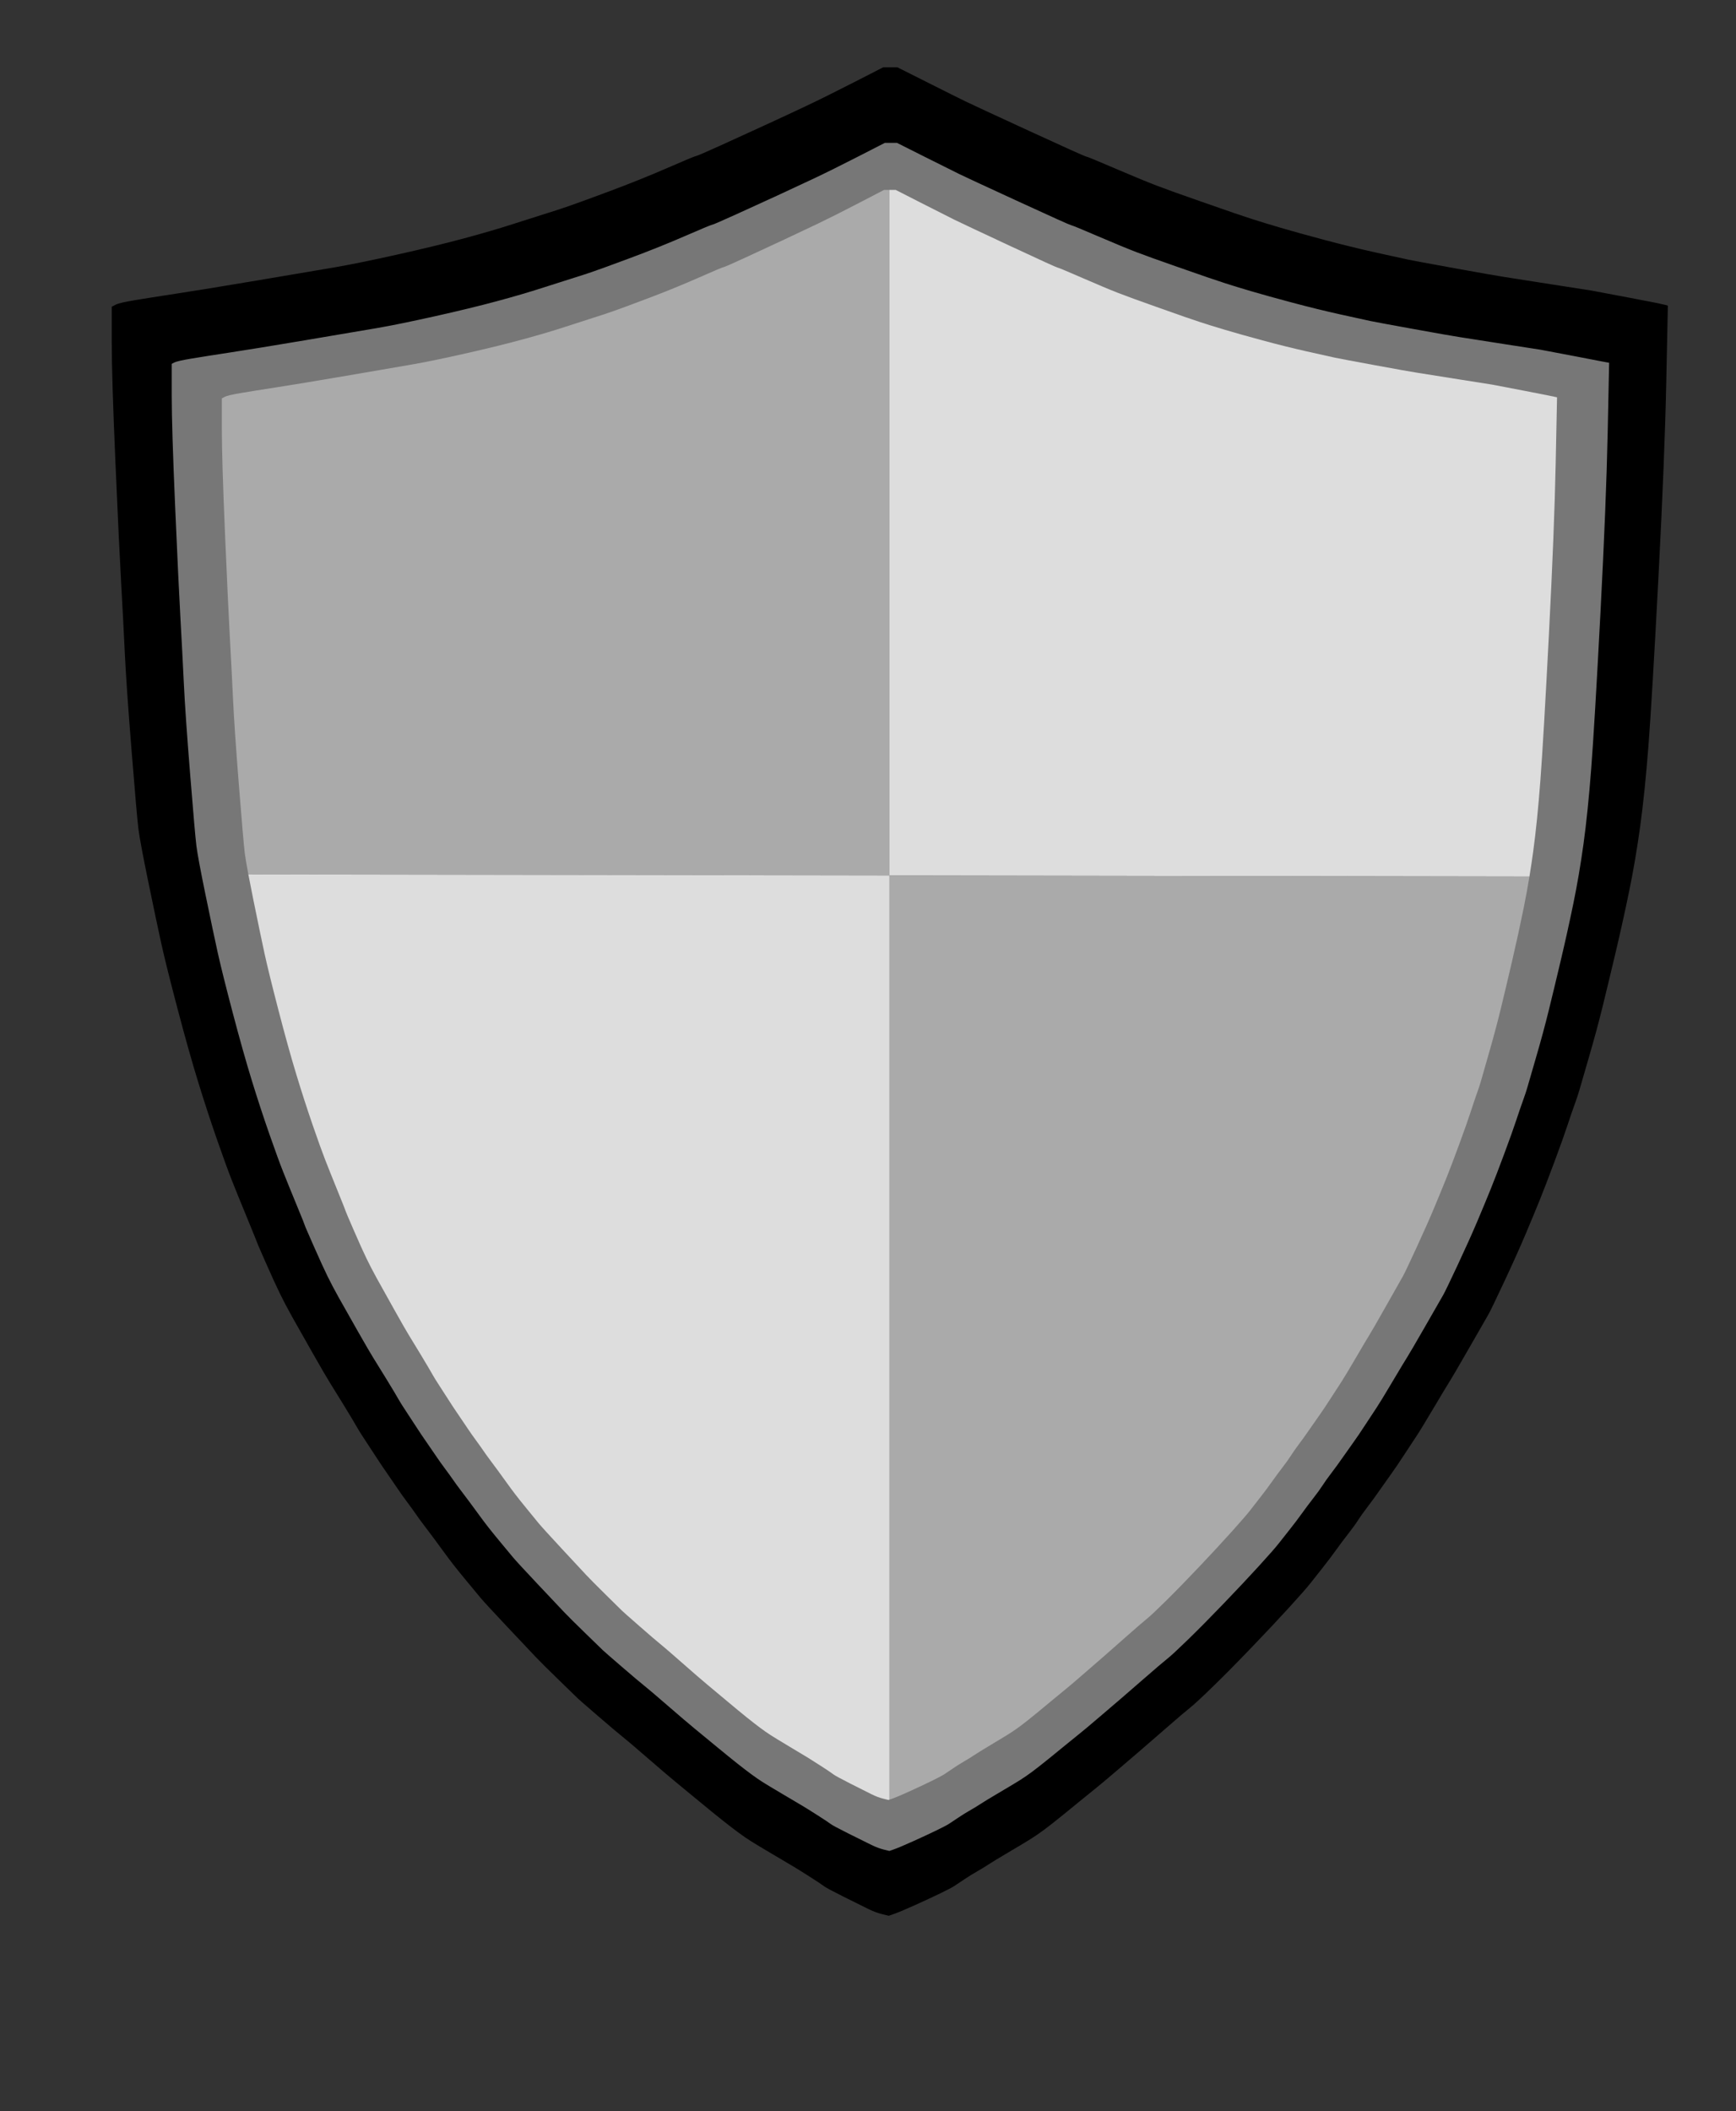
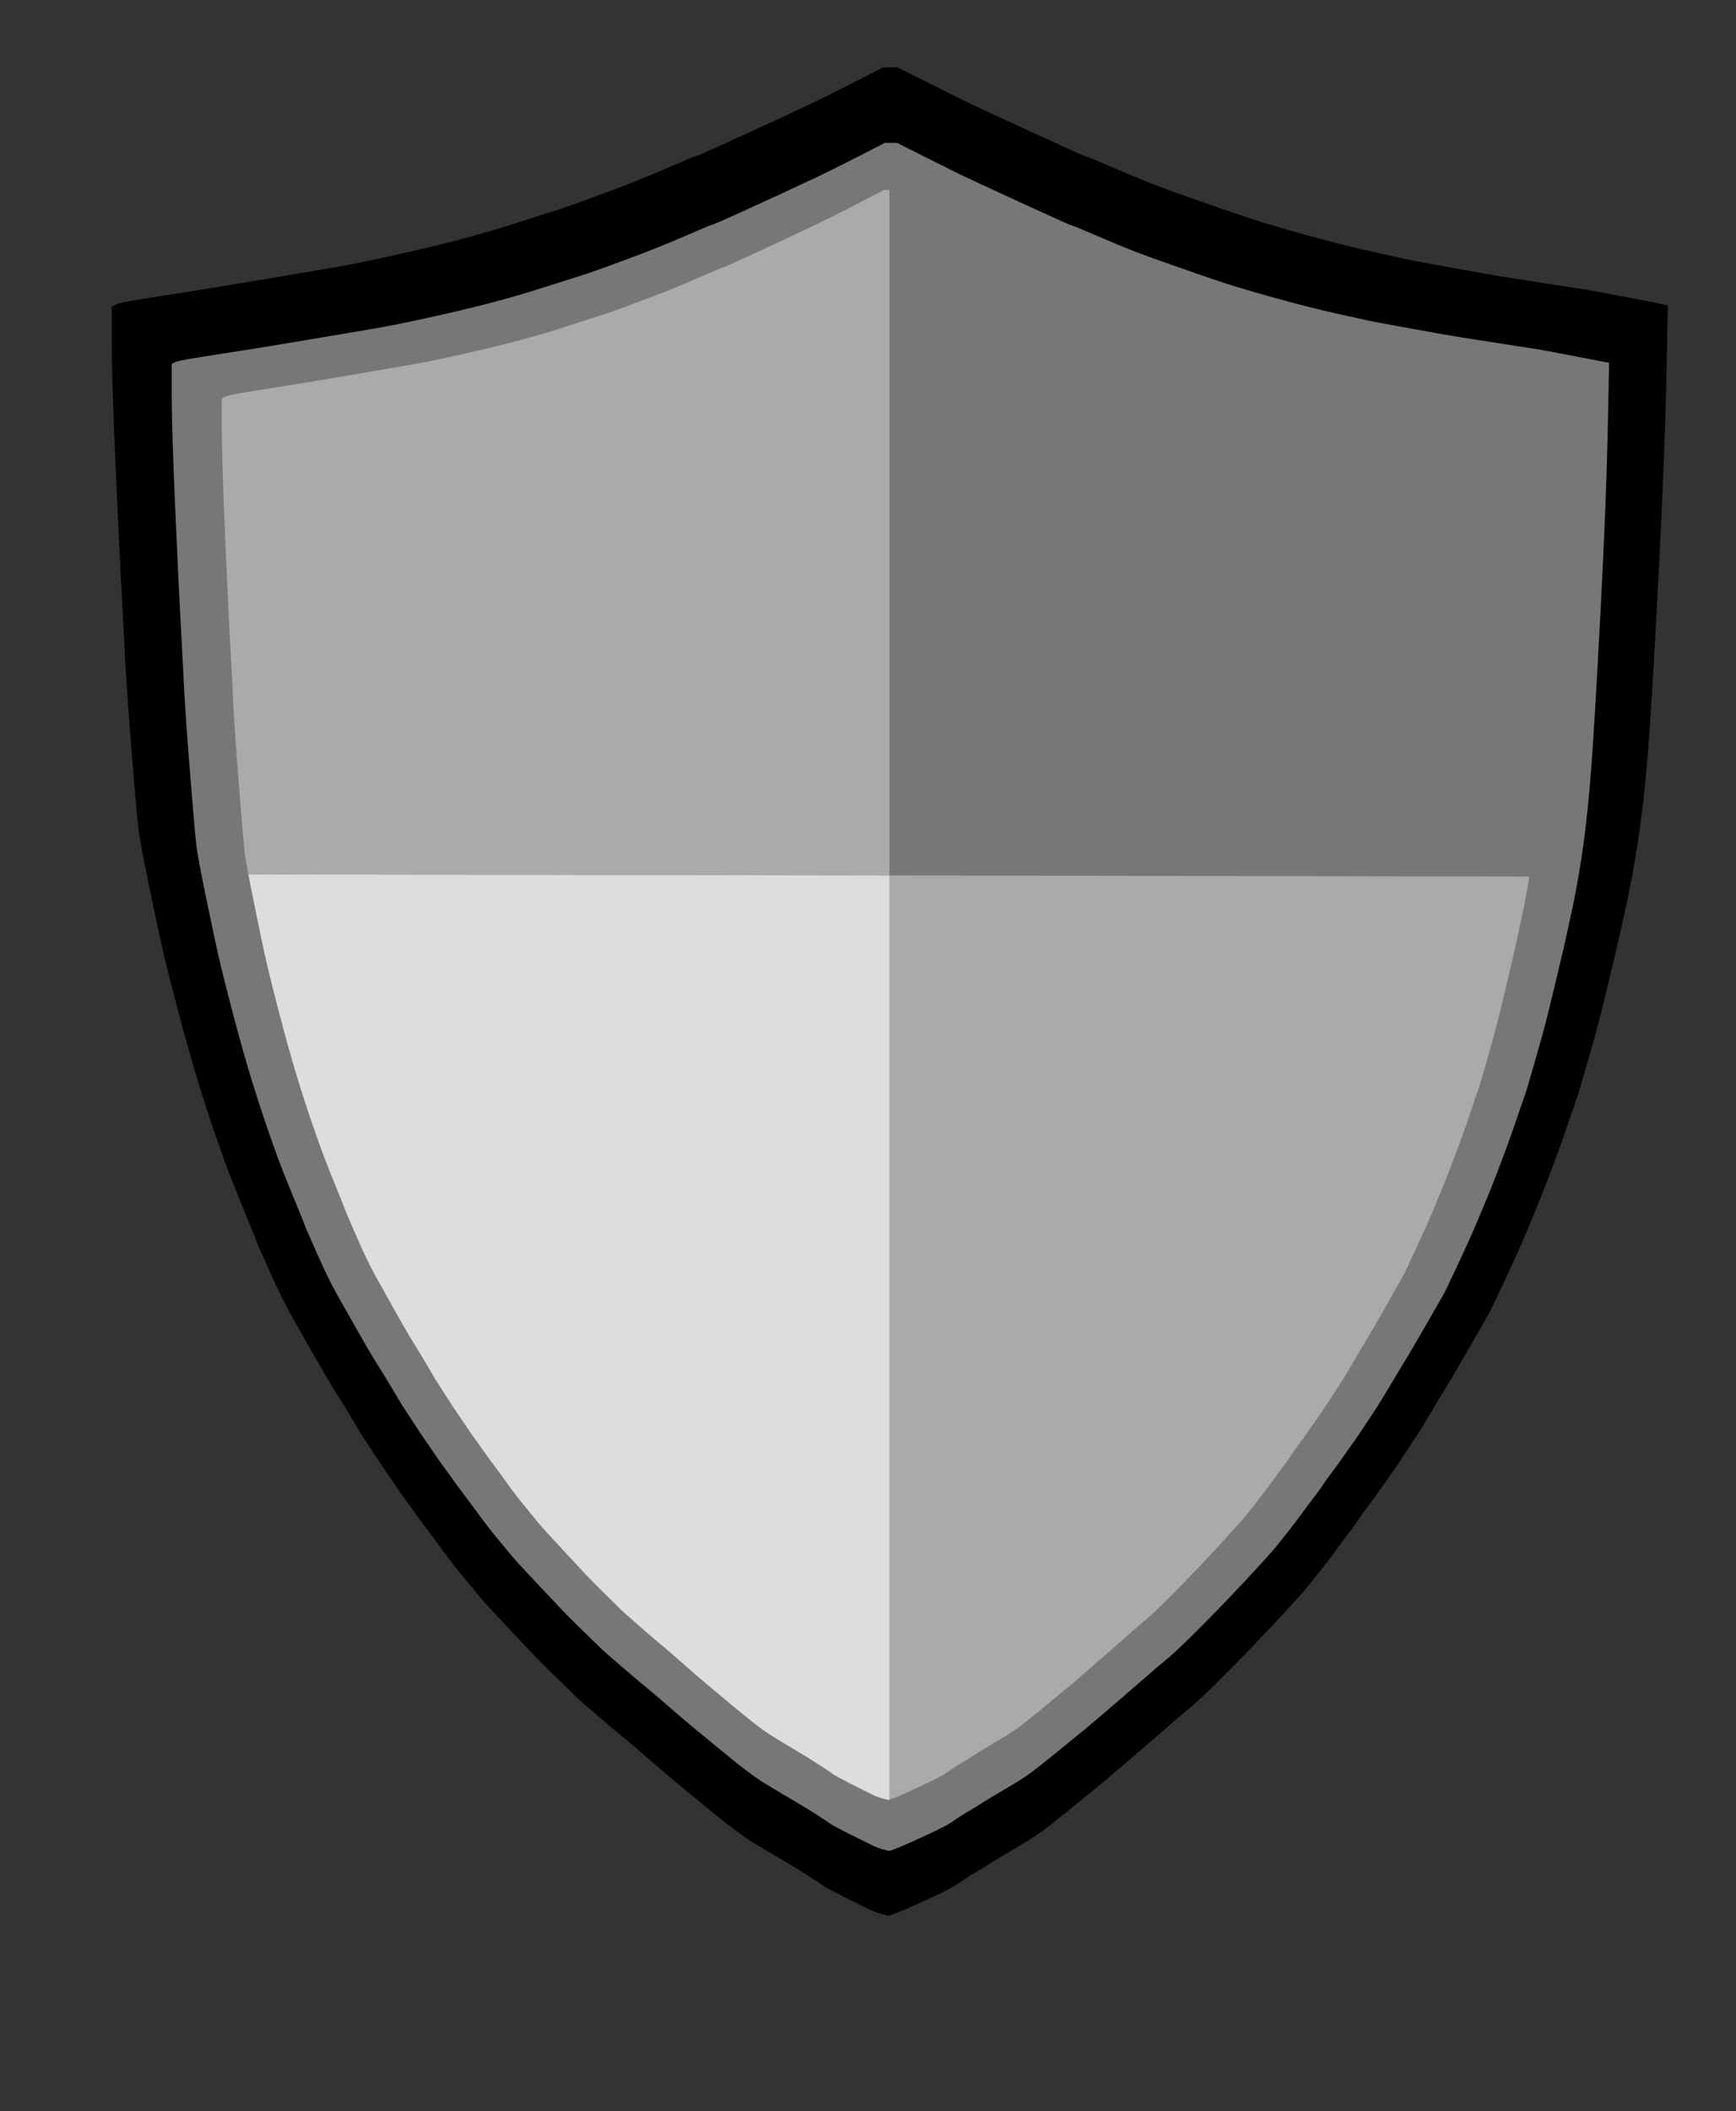
<svg xmlns="http://www.w3.org/2000/svg" version="1.1" id="Layer_1" x="0px" y="0px" width="1538.5px" height="1870.5px" viewBox="0 0 1538.5 1870.5" enable-background="new 0 0 1538.5 1870.5" xml:space="preserve">
  <rect x="0" y="0" width="1538.5" height="1870.5" fill="#333333" stroke="none" />
  <title>creek united</title>
  <g>
    <title>Layer 1</title>
-     <path id="svg_1" fill="#FFFF00" stroke="#000000" stroke-width="2" d="M790.938,118.815h5.577l24.025,12.079   c16.017,8.053,26.599,13.329,31.747,15.828c5.147,2.499,22.666,10.621,52.554,24.366s45.333,20.688,46.334,20.826   s8.938,3.401,23.81,9.788c14.873,6.387,26.313,11.107,34.321,14.162c8.009,3.055,19.592,7.22,34.751,12.496   c15.158,5.276,24.739,8.608,28.744,9.997c4.004,1.388,9.009,3.054,15.016,4.998c6.006,1.944,13.729,4.304,23.167,7.081   s21.451,6.109,36.038,9.997c14.586,3.887,28.743,7.358,42.472,10.413c13.729,3.055,22.595,4.999,26.599,5.832   c4.005,0.833,16.732,3.193,38.183,7.081c21.451,3.888,34.894,6.248,40.327,7.081c5.435,0.833,18.734,2.916,39.898,6.248   c21.165,3.333,31.891,4.999,32.177,4.999s10.582,1.944,30.889,5.832c20.307,3.887,30.531,5.9,30.675,6.039l0.214,0.208   l-1.286,62.062c-0.858,41.375-3.004,94.828-6.436,160.36c-3.433,65.532-6.149,111.35-8.151,137.451s-4.29,48.455-6.864,67.06   s-5.577,36.237-9.01,52.898c-3.432,16.66-7.15,33.46-11.154,50.397c-4.004,16.938-7.579,31.794-10.725,44.567   c-3.146,12.773-6.864,26.519-11.154,41.235c-4.291,14.717-6.865,23.603-7.723,26.657c-0.858,3.055-2.146,6.942-3.861,11.662   c-1.716,4.721-3.718,10.553-6.006,17.494c-2.288,6.942-5.863,16.938-10.726,29.989s-8.866,23.464-12.013,31.239   c-3.146,7.774-7.007,17.077-11.583,27.907c-4.576,10.829-10.439,23.88-17.59,39.152s-11.44,24.158-12.87,26.657   c-1.431,2.499-6.65,11.593-15.659,27.282c-9.01,15.688-14.443,24.99-16.303,27.906s-6.292,10.274-13.3,22.076   c-7.007,11.801-11.583,19.298-13.729,22.491c-2.145,3.193-5.434,8.192-9.867,14.995c-4.433,6.803-8.008,12.079-10.725,15.828   c-2.718,3.748-5.863,8.191-9.438,13.328s-7.008,9.857-10.297,14.161c-3.289,4.305-5.863,7.914-7.722,10.83   c-1.859,2.915-4.576,6.664-8.151,11.246c-3.575,4.581-7.008,9.163-10.297,13.745c-3.289,4.581-6.864,9.302-10.725,14.162   c-3.861,4.859-7.15,9.024-9.868,12.495c-2.717,3.471-8.509,10.065-17.375,19.784s-19.306,20.826-31.318,33.322   c-12.013,12.495-22.596,23.186-31.748,32.071s-15.229,14.509-18.232,16.869c-3.004,2.36-10.011,8.33-21.022,17.91   c-11.011,9.58-17.732,15.411-20.163,17.494c-2.432,2.083-8.438,7.22-18.019,15.411s-15.874,13.468-18.877,15.828   c-3.003,2.359-6.436,5.137-10.296,8.33c-3.861,3.193-9.225,7.566-16.088,13.12c-6.865,5.554-12.084,9.649-15.659,12.287   c-3.575,2.639-7.008,4.999-10.297,7.081c-3.289,2.083-9.295,5.692-18.019,10.83c-8.724,5.137-14.443,8.607-17.16,10.412   c-2.718,1.806-5.792,3.68-9.225,5.623c-3.432,1.944-7.007,4.166-10.725,6.665c-3.719,2.499-6.436,4.304-8.151,5.414   c-1.716,1.111-5.435,3.055-11.154,5.831c-5.721,2.777-12.585,5.971-20.593,9.58c-8.009,3.61-13.586,5.971-16.731,7.081l-4.72,1.666   l-5.147-1.249c-3.433-0.833-7.15-2.222-11.155-4.166c-4.004-1.943-10.725-5.275-20.163-9.996s-14.873-7.636-16.303-8.747   c-1.43-1.11-5.077-3.54-10.939-7.289c-5.863-3.748-10.297-6.525-13.3-8.33s-8.866-5.276-17.59-10.413   c-8.723-5.137-14.729-8.747-18.019-10.829c-3.289-2.083-6.721-4.443-10.296-7.081s-7.651-5.762-12.228-9.372   c-4.576-3.609-10.653-8.538-18.232-14.786s-14.158-11.662-19.735-16.244s-13.728-11.523-24.453-20.826   c-10.726-9.302-17.59-15.134-20.593-17.494c-3.003-2.359-9.581-7.913-19.734-16.66s-15.802-13.676-16.946-14.786   c-1.144-1.111-6.221-6.04-15.229-14.787c-9.01-8.747-15.302-14.994-18.877-18.743s-11.44-12.079-23.596-24.991   s-19.448-20.826-21.88-23.741c-2.431-2.916-6.006-7.22-10.726-12.912c-4.719-5.692-8.437-10.274-11.154-13.745   c-2.717-3.472-5.434-7.081-8.151-10.83c-2.717-3.748-5.577-7.636-8.58-11.662s-5.72-7.636-8.151-10.829   c-2.431-3.193-4.505-6.04-6.221-8.539s-4.075-5.762-7.078-9.788c-3.004-4.026-5.577-7.637-7.723-10.829   c-2.146-3.193-5.005-7.359-8.58-12.496s-6.292-9.163-8.151-12.079c-1.859-2.915-4.862-7.497-9.01-13.745   c-4.146-6.248-6.864-10.552-8.15-12.912c-1.287-2.36-4.862-8.33-10.726-17.91s-9.725-15.828-11.584-18.743   c-1.858-2.916-6.507-10.899-13.942-23.95c-7.437-13.051-13.014-22.908-16.732-29.572c-3.718-6.665-7.007-12.913-9.867-18.744   s-6.864-14.578-12.012-26.24c-5.148-11.663-7.723-17.633-7.723-17.91c0-0.278-2.574-6.665-7.722-19.16   c-5.148-12.496-9.152-22.354-12.012-29.573c-2.86-7.22-6.864-18.188-12.013-32.904c-5.148-14.718-10.296-30.406-15.444-47.067   c-5.148-16.66-10.868-36.931-17.161-60.812c-6.292-23.88-10.725-41.651-13.299-53.313s-6.149-28.601-10.726-50.815   c-4.576-22.214-7.293-36.792-8.151-43.734c-0.858-6.941-2.717-28.185-5.577-63.728c-2.86-35.543-4.719-62.339-5.577-80.388   c-0.858-18.05-1.859-37.209-3.003-57.479s-2.717-53.453-4.719-99.549c-2.002-46.094-3.003-78.722-3.003-97.881v-28.74l2.789-1.458   c1.859-0.972,6.936-2.152,15.23-3.541c8.294-1.389,19.735-3.193,34.321-5.415c14.586-2.221,36.752-5.831,66.497-10.83   c29.745-4.998,51.052-8.608,63.923-10.83c12.87-2.221,29.888-5.692,51.053-10.413c21.164-4.72,39.469-9.163,54.914-13.329   c15.444-4.165,28.743-8.053,39.897-11.662c11.154-3.61,19.878-6.387,26.17-8.331c6.293-1.944,12.299-3.888,18.02-5.832   c5.72-1.943,17.16-6.109,34.32-12.495c17.161-6.387,33.249-12.843,48.264-19.368c15.016-6.526,23.023-9.858,24.025-9.997   c1.001-0.139,8.223-3.263,21.665-9.372c13.442-6.109,25.598-11.663,36.466-16.661c10.868-4.998,21.594-9.996,32.176-14.995   c10.583-4.998,23.739-11.523,39.47-19.576l23.596-12.079H790.938z" />
+     <path id="svg_1" fill="#FFFF00" stroke="#000000" stroke-width="2" d="M790.938,118.815h5.577l24.025,12.079   c16.017,8.053,26.599,13.329,31.747,15.828c5.147,2.499,22.666,10.621,52.554,24.366s45.333,20.688,46.334,20.826   s8.938,3.401,23.81,9.788c14.873,6.387,26.313,11.107,34.321,14.162c8.009,3.055,19.592,7.22,34.751,12.496   c15.158,5.276,24.739,8.608,28.744,9.997c4.004,1.388,9.009,3.054,15.016,4.998c6.006,1.944,13.729,4.304,23.167,7.081   s21.451,6.109,36.038,9.997c14.586,3.887,28.743,7.358,42.472,10.413c13.729,3.055,22.595,4.999,26.599,5.832   c4.005,0.833,16.732,3.193,38.183,7.081c21.451,3.888,34.894,6.248,40.327,7.081c5.435,0.833,18.734,2.916,39.898,6.248   c21.165,3.333,31.891,4.999,32.177,4.999s10.582,1.944,30.889,5.832c20.307,3.887,30.531,5.9,30.675,6.039l0.214,0.208   l-1.286,62.062c-0.858,41.375-3.004,94.828-6.436,160.36c-3.433,65.532-6.149,111.35-8.151,137.451s-4.29,48.455-6.864,67.06   s-5.577,36.237-9.01,52.898c-3.432,16.66-7.15,33.46-11.154,50.397c-4.004,16.938-7.579,31.794-10.725,44.567   c-3.146,12.773-6.864,26.519-11.154,41.235c-4.291,14.717-6.865,23.603-7.723,26.657c-0.858,3.055-2.146,6.942-3.861,11.662   c-1.716,4.721-3.718,10.553-6.006,17.494c-2.288,6.942-5.863,16.938-10.726,29.989s-8.866,23.464-12.013,31.239   c-3.146,7.774-7.007,17.077-11.583,27.907c-4.576,10.829-10.439,23.88-17.59,39.152s-11.44,24.158-12.87,26.657   c-1.431,2.499-6.65,11.593-15.659,27.282c-9.01,15.688-14.443,24.99-16.303,27.906s-6.292,10.274-13.3,22.076   c-7.007,11.801-11.583,19.298-13.729,22.491c-2.145,3.193-5.434,8.192-9.867,14.995c-4.433,6.803-8.008,12.079-10.725,15.828   c-2.718,3.748-5.863,8.191-9.438,13.328s-7.008,9.857-10.297,14.161c-3.289,4.305-5.863,7.914-7.722,10.83   c-1.859,2.915-4.576,6.664-8.151,11.246c-3.575,4.581-7.008,9.163-10.297,13.745c-3.289,4.581-6.864,9.302-10.725,14.162   c-3.861,4.859-7.15,9.024-9.868,12.495c-2.717,3.471-8.509,10.065-17.375,19.784s-19.306,20.826-31.318,33.322   c-12.013,12.495-22.596,23.186-31.748,32.071s-15.229,14.509-18.232,16.869c-3.004,2.36-10.011,8.33-21.022,17.91   c-11.011,9.58-17.732,15.411-20.163,17.494c-2.432,2.083-8.438,7.22-18.019,15.411s-15.874,13.468-18.877,15.828   c-3.003,2.359-6.436,5.137-10.296,8.33c-3.861,3.193-9.225,7.566-16.088,13.12c-6.865,5.554-12.084,9.649-15.659,12.287   c-3.575,2.639-7.008,4.999-10.297,7.081c-3.289,2.083-9.295,5.692-18.019,10.83c-8.724,5.137-14.443,8.607-17.16,10.412   c-2.718,1.806-5.792,3.68-9.225,5.623c-3.432,1.944-7.007,4.166-10.725,6.665c-3.719,2.499-6.436,4.304-8.151,5.414   c-1.716,1.111-5.435,3.055-11.154,5.831c-5.721,2.777-12.585,5.971-20.593,9.58c-8.009,3.61-13.586,5.971-16.731,7.081l-4.72,1.666   l-5.147-1.249c-3.433-0.833-7.15-2.222-11.155-4.166c-4.004-1.943-10.725-5.275-20.163-9.996s-14.873-7.636-16.303-8.747   c-1.43-1.11-5.077-3.54-10.939-7.289c-5.863-3.748-10.297-6.525-13.3-8.33s-8.866-5.276-17.59-10.413   c-8.723-5.137-14.729-8.747-18.019-10.829c-3.289-2.083-6.721-4.443-10.296-7.081s-7.651-5.762-12.228-9.372   c-4.576-3.609-10.653-8.538-18.232-14.786s-14.158-11.662-19.735-16.244s-13.728-11.523-24.453-20.826   c-10.726-9.302-17.59-15.134-20.593-17.494c-3.003-2.359-9.581-7.913-19.734-16.66s-15.802-13.676-16.946-14.786   c-1.144-1.111-6.221-6.04-15.229-14.787c-9.01-8.747-15.302-14.994-18.877-18.743s-11.44-12.079-23.596-24.991   s-19.448-20.826-21.88-23.741c-2.431-2.916-6.006-7.22-10.726-12.912c-4.719-5.692-8.437-10.274-11.154-13.745   c-2.717-3.472-5.434-7.081-8.151-10.83c-2.717-3.748-5.577-7.636-8.58-11.662s-5.72-7.636-8.151-10.829   c-2.431-3.193-4.505-6.04-6.221-8.539s-4.075-5.762-7.078-9.788c-3.004-4.026-5.577-7.637-7.723-10.829   c-2.146-3.193-5.005-7.359-8.58-12.496s-6.292-9.163-8.151-12.079c-1.859-2.915-4.862-7.497-9.01-13.745   c-4.146-6.248-6.864-10.552-8.15-12.912c-1.287-2.36-4.862-8.33-10.726-17.91s-9.725-15.828-11.584-18.743   c-1.858-2.916-6.507-10.899-13.942-23.95c-7.437-13.051-13.014-22.908-16.732-29.572c-3.718-6.665-7.007-12.913-9.867-18.744   s-6.864-14.578-12.012-26.24c-5.148-11.663-7.723-17.633-7.723-17.91c0-0.278-2.574-6.665-7.722-19.16   c-5.148-12.496-9.152-22.354-12.012-29.573c-2.86-7.22-6.864-18.188-12.013-32.904c-5.148-14.718-10.296-30.406-15.444-47.067   c-5.148-16.66-10.868-36.931-17.161-60.812c-6.292-23.88-10.725-41.651-13.299-53.313s-6.149-28.601-10.726-50.815   c-4.576-22.214-7.293-36.792-8.151-43.734c-0.858-6.941-2.717-28.185-5.577-63.728c-2.86-35.543-4.719-62.339-5.577-80.388   c-0.858-18.05-1.859-37.209-3.003-57.479s-2.717-53.453-4.719-99.549c-2.002-46.094-3.003-78.722-3.003-97.881v-28.74l2.789-1.458   c1.859-0.972,6.936-2.152,15.23-3.541c8.294-1.389,19.735-3.193,34.321-5.415c14.586-2.221,36.752-5.831,66.497-10.83   c29.745-4.998,51.052-8.608,63.923-10.83c12.87-2.221,29.888-5.692,51.053-10.413c21.164-4.72,39.469-9.163,54.914-13.329   c15.444-4.165,28.743-8.053,39.897-11.662c11.154-3.61,19.878-6.387,26.17-8.331c6.293-1.944,12.299-3.888,18.02-5.832   c5.72-1.943,17.16-6.109,34.32-12.495c17.161-6.387,33.249-12.843,48.264-19.368c15.016-6.526,23.023-9.858,24.025-9.997   c13.442-6.109,25.598-11.663,36.466-16.661c10.868-4.998,21.594-9.996,32.176-14.995   c10.583-4.998,23.739-11.523,39.47-19.576l23.596-12.079H790.938z" />
    <path id="svg_2" fill="#FFFF00" stroke="#000000" stroke-width="2" d="M769.336,132.963h5.577l24.024,12.079   c16.017,8.053,26.599,13.329,31.747,15.828s22.666,10.621,52.554,24.366c29.889,13.745,45.333,20.687,46.334,20.826   c1.001,0.139,8.938,3.401,23.811,9.788c14.872,6.387,26.313,11.107,34.321,14.162c8.008,3.054,19.591,7.22,34.75,12.496   c15.158,5.276,24.739,8.608,28.744,9.997c4.004,1.388,9.009,3.054,15.016,4.998c6.006,1.944,13.729,4.304,23.167,7.081   c9.438,2.777,21.451,6.109,36.038,9.997c14.586,3.888,28.744,7.359,42.472,10.413c13.729,3.055,22.596,4.998,26.6,5.832   c4.004,0.833,16.731,3.193,38.182,7.081c21.451,3.888,34.894,6.248,40.328,7.081c5.434,0.833,18.733,2.916,39.898,6.248   c21.164,3.333,31.89,4.999,32.176,4.999s10.582,1.944,30.889,5.831c20.307,3.888,30.531,5.901,30.675,6.04l0.215,0.208   l-1.287,62.062c-0.858,41.375-3.003,94.828-6.436,160.36s-6.149,111.35-8.151,137.451s-4.29,48.455-6.864,67.06   s-5.577,36.237-9.009,52.898c-3.433,16.66-7.15,33.46-11.154,50.397c-4.005,16.938-7.58,31.794-10.726,44.567   c-3.146,12.773-6.864,26.519-11.154,41.235s-6.864,23.603-7.723,26.657s-2.146,6.942-3.861,11.662   c-1.716,4.721-3.718,10.552-6.006,17.494s-5.863,16.938-10.726,29.989s-8.866,23.464-12.012,31.239   c-3.146,7.774-7.008,17.077-11.584,27.906c-4.576,10.83-10.439,23.881-17.59,39.153s-11.44,24.158-12.87,26.657   s-6.649,11.593-15.659,27.281c-9.009,15.689-14.443,24.991-16.303,27.907c-1.858,2.916-6.292,10.274-13.299,22.075   c-7.008,11.802-11.584,19.299-13.729,22.492c-2.146,3.193-5.435,8.191-9.867,14.995c-4.434,6.803-8.009,12.079-10.726,15.827   c-2.718,3.749-5.863,8.192-9.438,13.329s-7.007,9.857-10.297,14.161c-3.289,4.305-5.862,7.914-7.722,10.83   c-1.859,2.915-4.576,6.664-8.151,11.246c-3.575,4.581-7.007,9.163-10.296,13.745c-3.29,4.581-6.864,9.302-10.726,14.161   s-7.15,9.024-9.867,12.496c-2.718,3.471-8.51,10.065-17.376,19.784s-19.306,20.826-31.318,33.322   c-12.013,12.495-22.595,23.186-31.747,32.071s-15.23,14.509-18.233,16.869s-10.011,8.33-21.021,17.91   c-11.012,9.58-17.733,15.411-20.164,17.494s-8.438,7.22-18.019,15.411s-15.873,13.467-18.877,15.828   c-3.003,2.359-6.435,5.137-10.296,8.33s-9.224,7.566-16.088,13.12s-12.084,9.649-15.659,12.287s-7.008,4.998-10.297,7.081   c-3.289,2.082-9.295,5.692-18.019,10.83c-8.723,5.137-14.443,8.607-17.16,10.412s-5.792,3.68-9.224,5.623   c-3.433,1.944-7.008,4.165-10.726,6.664c-3.718,2.5-6.436,4.305-8.151,5.415s-5.434,3.055-11.154,5.831   c-5.721,2.777-12.584,5.971-20.593,9.58c-8.008,3.61-13.585,5.971-16.731,7.081l-4.719,1.666l-5.148-1.249   c-3.433-0.833-7.15-2.222-11.154-4.166c-4.004-1.943-10.726-5.275-20.164-9.996s-14.872-7.637-16.303-8.747   c-1.43-1.11-5.076-3.54-10.939-7.289s-10.297-6.525-13.3-8.33s-8.866-5.276-17.589-10.413c-8.724-5.137-14.73-8.747-18.02-10.83   c-3.289-2.082-6.721-4.442-10.296-7.08s-7.65-5.762-12.227-9.372c-4.576-3.609-10.654-8.538-18.233-14.786   s-14.157-11.662-19.734-16.244s-13.729-11.523-24.454-20.826c-10.725-9.303-17.589-15.134-20.593-17.494   c-3.003-2.36-9.581-7.913-19.734-16.66s-15.802-13.676-16.945-14.787c-1.145-1.11-6.221-6.039-15.23-14.786   s-15.302-14.994-18.877-18.743c-3.574-3.749-11.44-12.079-23.596-24.991s-19.448-20.826-21.88-23.741   c-2.431-2.916-6.006-7.22-10.725-12.912c-4.72-5.692-8.438-10.274-11.154-13.745c-2.718-3.472-5.435-7.081-8.151-10.83   c-2.718-3.748-5.577-7.636-8.581-11.662c-3.003-4.026-5.72-7.637-8.15-10.83c-2.432-3.192-4.505-6.039-6.221-8.538   c-1.717-2.499-4.076-5.762-7.079-9.788s-5.577-7.637-7.723-10.83c-2.145-3.192-5.005-7.358-8.58-12.495s-6.292-9.164-8.151-12.079   c-1.858-2.916-4.862-7.497-9.009-13.745c-4.147-6.248-6.864-10.552-8.151-12.912s-4.862-8.33-10.726-17.91   s-9.725-15.828-11.583-18.744c-1.859-2.915-6.507-10.898-13.943-23.949s-13.014-22.908-16.731-29.573   c-3.718-6.664-7.007-12.912-9.867-18.743c-2.86-5.831-6.864-14.578-12.013-26.24c-5.148-11.663-7.722-17.633-7.722-17.91   c0-0.278-2.574-6.665-7.722-19.16c-5.148-12.496-9.152-22.354-12.013-29.573c-2.86-7.22-6.864-18.188-12.012-32.904   c-5.148-14.718-10.296-30.406-15.444-47.067c-5.148-16.66-10.869-36.931-17.161-60.812c-6.292-23.88-10.726-41.651-13.3-53.313   c-2.574-11.662-6.149-28.601-10.725-50.815c-4.576-22.214-7.293-36.792-8.151-43.734c-0.858-6.941-2.717-28.185-5.577-63.728   s-4.719-62.339-5.577-80.388c-0.858-18.05-1.859-37.209-3.003-57.479s-2.717-53.453-4.719-99.549   c-2.002-46.095-3.003-78.722-3.003-97.881v-28.74l2.789-1.458c1.859-0.972,6.936-2.152,15.23-3.541   c8.294-1.388,19.734-3.193,34.321-5.415c14.586-2.222,36.752-5.832,66.498-10.83c29.745-4.999,51.052-8.608,63.923-10.83   c12.87-2.221,29.888-5.692,51.053-10.413c21.165-4.72,39.47-9.164,54.914-13.329s28.744-8.053,39.898-11.663   s19.877-6.386,26.17-8.33c6.292-1.944,12.298-3.888,18.019-5.832c5.72-1.944,17.16-6.109,34.321-12.496   c17.16-6.386,33.248-12.842,48.264-19.368c15.015-6.525,23.023-9.857,24.024-9.996c1.001-0.139,8.223-3.263,21.665-9.372   c13.442-6.109,25.598-11.663,36.467-16.661c10.868-4.998,21.593-9.996,32.176-14.995c10.582-4.998,23.738-11.523,39.469-19.576   l23.596-12.079H769.336z" />
    <path id="path2" stroke="#000000" stroke-width="2" d="M789.019,60.611h6.02l25.93,13.038   c17.287,8.692,28.708,14.386,34.265,17.084c5.557,2.697,24.464,11.464,56.723,26.301c32.258,14.836,48.928,22.329,50.008,22.479   c1.08,0.149,9.646,3.671,25.698,10.565s28.399,11.989,37.043,15.286c8.643,3.297,21.145,7.792,37.506,13.487   c16.36,5.695,26.702,9.292,31.023,10.791c4.322,1.499,9.725,3.297,16.207,5.395s14.817,4.646,25.004,7.643   c10.188,2.997,23.152,6.594,38.896,10.79s31.023,7.942,45.841,11.24c14.817,3.297,24.387,5.395,28.708,6.294   c4.322,0.899,18.059,3.447,41.211,7.643s37.66,6.744,43.525,7.643c5.865,0.899,20.22,3.147,43.063,6.744s34.419,5.395,34.728,5.395   c0.31,0,11.422,2.098,33.339,6.294s32.953,6.369,33.107,6.519l0.231,0.225l-1.39,66.988c-0.926,44.659-3.241,102.356-6.945,173.09   s-6.637,120.189-8.797,148.363c-2.161,28.174-4.631,52.302-7.409,72.383s-6.02,39.114-9.724,57.097   c-3.704,17.983-7.718,36.117-12.039,54.399c-4.321,18.283-8.181,34.319-11.576,48.106s-7.408,28.623-12.039,44.509   c-4.63,15.886-7.408,25.477-8.334,28.773c-0.927,3.297-2.315,7.493-4.168,12.588c-1.852,5.096-4.013,11.39-6.482,18.883   s-6.328,18.283-11.576,32.37c-5.247,14.088-9.569,25.327-12.965,33.72s-7.563,18.433-12.502,30.122s-11.268,25.776-18.984,42.262   c-7.718,16.484-12.348,26.075-13.891,28.773c-1.544,2.697-7.178,12.513-16.901,29.447s-15.589,26.976-17.596,30.122   c-2.007,3.147-6.791,11.09-14.354,23.828c-7.563,12.738-12.502,20.831-14.816,24.278c-2.315,3.446-5.865,8.842-10.65,16.185   c-4.784,7.343-8.644,13.038-11.576,17.084c-2.932,4.047-6.328,8.842-10.187,14.387s-7.563,10.641-11.112,15.286   c-3.551,4.646-6.329,8.542-8.335,11.689c-2.007,3.146-4.939,7.193-8.798,12.139s-7.563,9.891-11.113,14.836   c-3.55,4.946-7.408,10.041-11.575,15.286c-4.168,5.245-7.718,9.741-10.65,13.487c-2.933,3.747-9.184,10.865-18.753,21.355   s-20.837,22.479-33.803,35.967c-12.965,13.488-24.387,25.027-34.265,34.618c-9.879,9.592-16.438,15.661-19.68,18.208   c-3.241,2.548-10.804,8.992-22.688,19.333c-11.885,10.34-19.139,16.635-21.763,18.882c-2.624,2.248-9.106,7.793-19.447,16.635   s-17.132,14.537-20.374,17.084c-3.24,2.548-6.945,5.546-11.112,8.992c-4.167,3.447-9.955,8.168-17.364,14.162   c-7.408,5.994-13.042,10.415-16.9,13.263c-3.859,2.848-7.563,5.396-11.113,7.643c-3.55,2.248-10.032,6.145-19.447,11.689   s-15.589,9.292-18.521,11.24s-6.251,3.971-9.955,6.069c-3.705,2.098-7.563,4.496-11.576,7.193   c-4.014,2.697-6.945,4.646-8.798,5.845c-1.853,1.198-5.865,3.297-12.039,6.294s-13.582,6.444-22.226,10.34   c-8.644,3.896-14.663,6.444-18.059,7.644l-5.094,1.798l-5.557-1.349c-3.704-0.899-7.717-2.397-12.038-4.495   c-4.322-2.099-11.576-5.695-21.764-10.791c-10.187-5.095-16.052-8.242-17.595-9.44c-1.544-1.199-5.479-3.821-11.808-7.868   c-6.328-4.046-11.113-7.043-14.354-8.992c-3.241-1.947-9.569-5.694-18.984-11.239s-15.897-9.441-19.447-11.689   c-3.55-2.247-7.255-4.795-11.113-7.643s-8.258-6.22-13.196-10.115c-4.939-3.896-11.499-9.217-19.679-15.961   c-8.181-6.743-15.28-12.588-21.3-17.534c-6.02-4.945-14.817-12.438-26.394-22.479c-11.575-10.041-18.984-16.335-22.226-18.883   s-10.341-8.542-21.3-17.983c-10.958-9.441-17.055-14.762-18.289-15.96c-1.235-1.199-6.715-6.52-16.438-15.961   s-16.515-16.185-20.374-20.231c-3.858-4.046-12.348-13.038-25.467-26.975c-13.119-13.938-20.991-22.479-23.615-25.627   c-2.624-3.146-6.482-7.792-11.576-13.937c-5.093-6.145-9.106-11.09-12.039-14.837c-2.932-3.746-5.864-7.643-8.797-11.688   c-2.933-4.047-6.02-8.243-9.261-12.589s-6.174-8.242-8.798-11.689c-2.624-3.446-4.862-6.519-6.714-9.216   c-1.853-2.698-4.399-6.22-7.641-10.565c-3.241-4.347-6.02-8.243-8.335-11.689c-2.314-3.446-5.401-7.942-9.261-13.487   c-3.858-5.545-6.791-9.891-8.798-13.038c-2.006-3.147-5.247-8.093-9.724-14.837c-4.476-6.743-7.408-11.389-8.798-13.937   c-1.389-2.548-5.247-8.992-11.576-19.332c-6.328-10.341-10.495-17.085-12.502-20.231c-2.006-3.147-7.022-11.765-15.048-25.852   c-8.026-14.087-14.046-24.727-18.059-31.92c-4.013-7.194-7.563-13.938-10.65-20.232c-3.087-6.294-7.409-15.735-12.965-28.323   c-5.556-12.589-8.334-19.032-8.334-19.332s-2.778-7.194-8.334-20.682c-5.557-13.487-9.878-24.128-12.965-31.921   s-7.409-19.632-12.965-35.518c-5.557-15.885-11.113-32.819-16.669-50.803s-11.73-39.863-18.521-65.64   c-6.792-25.776-11.576-44.958-14.354-57.547c-2.778-12.589-6.637-30.871-11.576-54.849s-7.872-39.713-8.798-47.206   c-0.926-7.493-2.933-30.422-6.02-68.787c-3.087-38.364-5.093-67.288-6.02-86.77c-0.926-19.482-2.006-40.163-3.241-62.043   s-2.933-57.696-5.093-107.45c-2.161-49.754-3.241-84.972-3.241-105.653v-31.022l3.01-1.573c2.006-1.049,7.486-2.323,16.438-3.821   c8.952-1.499,21.3-3.447,37.043-5.845c15.743-2.398,39.667-6.294,71.771-11.689s55.102-9.292,68.993-11.689   c13.892-2.398,32.259-6.145,55.102-11.24c22.843-5.096,42.6-9.891,59.269-14.387c16.67-4.496,31.023-8.692,43.063-12.589   s21.454-6.894,28.246-8.992c6.791-2.098,13.273-4.196,19.447-6.294c6.174-2.098,18.521-6.594,37.043-13.487   s35.886-13.862,52.092-20.906s24.85-10.64,25.93-10.79s8.875-3.522,23.384-10.116c14.508-6.594,27.628-12.588,39.357-17.983   c11.73-5.395,23.307-10.79,34.729-16.185c11.421-5.395,25.621-12.438,42.599-21.13l25.468-13.038H789.019L789.019,60.611z" />
    <path id="svg_4" fill="#777777" stroke="#000000" stroke-width="2" d="M789.558,125.556h5.577l24.024,12.079   c16.017,8.053,26.599,13.329,31.747,15.828c5.148,2.499,22.667,10.621,52.555,24.366s45.332,20.687,46.334,20.826   c1,0.139,8.938,3.402,23.81,9.789c14.872,6.386,26.313,11.107,34.321,14.161c8.008,3.055,19.592,7.22,34.75,12.496   c15.159,5.276,24.74,8.608,28.745,9.996c4.004,1.389,9.009,3.055,15.016,4.999c6.006,1.943,13.729,4.304,23.167,7.081   s21.451,6.109,36.037,9.997c14.587,3.887,28.744,7.358,42.473,10.413c13.729,3.054,22.595,4.998,26.6,5.831   c4.004,0.833,16.731,3.193,38.182,7.081c21.451,3.888,34.894,6.248,40.327,7.081c5.435,0.833,18.734,2.916,39.898,6.248   c21.165,3.332,31.891,4.998,32.177,4.998c0.285,0,10.582,1.944,30.889,5.832s30.531,5.901,30.675,6.04l0.214,0.208l-1.287,62.062   c-0.857,41.375-3.003,94.828-6.435,160.36c-3.433,65.532-6.149,111.35-8.151,137.451s-4.29,48.455-6.864,67.06   s-5.577,36.237-9.01,52.898c-3.432,16.66-7.149,33.46-11.154,50.397c-4.004,16.938-7.579,31.794-10.726,44.567   c-3.146,12.773-6.863,26.519-11.154,41.235c-4.29,14.717-6.863,23.603-7.722,26.657s-2.146,6.941-3.861,11.662   s-3.718,10.552-6.006,17.494c-2.288,6.941-5.863,16.938-10.726,29.989s-8.866,23.464-12.013,31.239   c-3.146,7.774-7.007,17.077-11.583,27.906c-4.576,10.83-10.439,23.881-17.59,39.152c-7.15,15.273-11.44,24.158-12.87,26.658   c-1.431,2.499-6.649,11.593-15.659,27.281c-9.01,15.689-14.443,24.991-16.303,27.907c-1.859,2.915-6.292,10.274-13.299,22.075   c-7.008,11.802-11.584,19.299-13.729,22.492c-2.146,3.193-5.435,8.191-9.868,14.994c-4.433,6.804-8.008,12.08-10.725,15.828   c-2.718,3.749-5.863,8.191-9.438,13.329c-3.575,5.137-7.008,9.857-10.297,14.161c-3.289,4.305-5.863,7.914-7.722,10.83   c-1.859,2.915-4.576,6.664-8.151,11.245c-3.575,4.582-7.008,9.164-10.297,13.745c-3.289,4.582-6.864,9.303-10.725,14.162   c-3.861,4.859-7.15,9.024-9.868,12.496c-2.717,3.471-8.509,10.065-17.375,19.784s-19.306,20.826-31.318,33.321   c-12.013,12.496-22.596,23.187-31.748,32.072s-15.229,14.509-18.233,16.869c-3.003,2.36-10.01,8.33-21.021,17.91   s-17.732,15.411-20.164,17.494c-2.431,2.082-8.437,7.219-18.019,15.411c-9.581,8.191-15.873,13.467-18.876,15.827   c-3.004,2.36-6.436,5.138-10.297,8.33c-3.861,3.193-9.224,7.567-16.088,13.121s-12.084,9.649-15.659,12.287   s-7.007,4.998-10.296,7.081c-3.289,2.082-9.296,5.692-18.019,10.829c-8.724,5.138-14.443,8.608-17.161,10.413   c-2.717,1.805-5.791,3.679-9.224,5.623c-3.432,1.943-7.007,4.165-10.726,6.664c-3.718,2.499-6.435,4.304-8.15,5.415   c-1.717,1.11-5.435,3.055-11.155,5.831c-5.72,2.777-12.584,5.971-20.593,9.58c-8.008,3.61-13.585,5.97-16.731,7.081l-4.719,1.666   l-5.148-1.25c-3.432-0.833-7.15-2.221-11.154-4.165c-4.004-1.943-10.726-5.275-20.163-9.996   c-9.438-4.721-14.873-7.637-16.303-8.747c-1.431-1.111-5.077-3.541-10.94-7.289c-5.863-3.749-10.296-6.525-13.299-8.33   c-3.003-1.806-8.866-5.276-17.59-10.413c-8.724-5.138-14.729-8.747-18.019-10.83c-3.289-2.082-6.722-4.442-10.297-7.08   c-3.574-2.639-7.65-5.763-12.227-9.372c-4.576-3.61-10.654-8.539-18.233-14.786c-7.579-6.248-14.157-11.663-19.734-16.244   c-5.577-4.582-13.729-11.524-24.453-20.826c-10.726-9.303-17.59-15.134-20.593-17.494s-9.581-7.914-19.734-16.66   c-10.153-8.747-15.803-13.676-16.946-14.787c-1.144-1.11-6.221-6.039-15.229-14.786c-9.01-8.747-15.302-14.995-18.877-18.743   c-3.575-3.749-11.44-12.079-23.596-24.991s-19.449-20.826-21.88-23.742c-2.431-2.915-6.006-7.219-10.726-12.912   c-4.719-5.692-8.438-10.273-11.154-13.744c-2.717-3.472-5.434-7.082-8.151-10.83c-2.717-3.749-5.577-7.636-8.58-11.662   s-5.72-7.637-8.151-10.83c-2.431-3.193-4.505-6.039-6.221-8.538s-4.075-5.763-7.079-9.788c-3.003-4.027-5.577-7.637-7.722-10.83   c-2.146-3.193-5.005-7.358-8.58-12.495c-3.575-5.138-6.293-9.164-8.151-12.079c-1.859-2.916-4.862-7.498-9.01-13.745   c-4.146-6.248-6.864-10.552-8.151-12.912s-4.861-8.331-10.725-17.91c-5.863-9.58-9.725-15.828-11.584-18.744   c-1.859-2.915-6.507-10.898-13.942-23.949c-7.437-13.052-13.014-22.909-16.732-29.573s-7.007-12.912-9.867-18.743   c-2.86-5.831-6.864-14.578-12.013-26.241c-5.148-11.662-7.722-17.632-7.722-17.91c0-0.277-2.574-6.664-7.722-19.159   c-5.148-12.496-9.152-22.354-12.012-29.573c-2.86-7.22-6.864-18.188-12.013-32.905c-5.148-14.717-10.296-30.405-15.444-47.066   c-5.148-16.661-10.869-36.932-17.161-60.812c-6.292-23.88-10.726-41.651-13.299-53.313c-2.574-11.663-6.149-28.601-10.726-50.815   c-4.576-22.214-7.293-36.792-8.151-43.734c-0.858-6.941-2.717-28.185-5.577-63.728c-2.86-35.543-4.719-62.339-5.577-80.388   c-0.858-18.05-1.859-37.209-3.003-57.48c-1.144-20.271-2.717-53.453-4.719-99.548s-3.003-78.722-3.003-97.882v-28.74l2.789-1.458   c1.859-0.972,6.936-2.152,15.23-3.541c8.294-1.388,19.734-3.193,34.321-5.415c14.587-2.222,36.752-5.832,66.498-10.83   c29.745-4.999,51.052-8.608,63.923-10.83c12.87-2.222,29.888-5.693,51.053-10.413c21.164-4.721,39.469-9.164,54.913-13.329   c15.445-4.165,28.744-8.053,39.898-11.663s19.878-6.387,26.17-8.331c6.292-1.943,12.299-3.887,18.019-5.831   c5.721-1.944,17.161-6.109,34.321-12.496s33.248-12.843,48.264-19.368s23.023-9.857,24.024-9.997   c1.001-0.139,8.223-3.263,21.665-9.372s25.599-11.663,36.467-16.661s21.594-9.997,32.176-14.995   c10.583-4.999,23.739-11.524,39.47-19.577l23.596-12.079H789.558z" />
    <g>
      <path fill="#AAAAAA" d="M788.25,168.257v607.35l-568.15-0.94c-1.67-8.86-2.74-15.21-3.21-19.07c-0.79-6.53-2.52-26.53-5.17-59.98    c-2.65-33.46-4.38-58.69-5.17-75.68c-0.8-16.99-1.73-35.02-2.79-54.1c-1.06-19.09-2.52-50.32-4.38-93.71    c-1.85-43.39-2.78-74.11-2.78-92.14v-27.06l2.59-1.37c1.72-0.91,6.43-2.03,14.12-3.33c7.69-1.31,18.3-3.01,31.83-5.1    c13.53-2.09,34.09-5.49,61.67-10.19c27.59-4.71,47.35-8.11,59.29-10.2c11.93-2.09,27.72-5.36,47.34-9.8    c19.63-4.44,36.61-8.63,50.93-12.55c14.33-3.92,26.66-7.58,37.01-10.98c10.34-3.39,18.43-6.01,24.27-7.84    c5.83-1.83,11.4-3.66,16.71-5.49c5.3-1.83,15.91-5.75,31.83-11.76c15.91-6.01,30.83-12.09,44.76-18.23    c13.92-6.14,21.35-9.28,22.28-9.41c0.93-0.13,7.63-3.07,20.09-8.82c12.47-5.75,23.74-10.98,33.82-15.69    c10.08-4.7,20.03-9.41,29.84-14.11c9.82-4.71,22.02-10.85,36.61-18.43l21.88-11.37H788.25z" />
-       <path fill="#DDDDDD" d="M1379.9,352.147l-1.199,58.42c-0.791,38.95-2.781,89.26-5.971,150.95    c-3.18,61.69-5.701,104.82-7.551,129.39c-1.859,24.57-3.979,45.61-6.369,63.13c-1.041,7.68-2.17,15.19-3.371,22.52l-567.189-0.95    v-607.35h5.57l22.279,11.37c14.851,7.58,24.67,12.55,29.44,14.9c4.78,2.35,21.021,10,48.739,22.94    c27.721,12.94,42.041,19.47,42.971,19.6s8.291,3.2,22.09,9.22c13.791,6.01,24.4,10.45,31.83,13.33    c7.42,2.87,18.17,6.79,32.221,11.76c14.061,4.96,22.949,8.1,26.66,9.41c3.719,1.31,8.359,2.87,13.93,4.7s12.73,4.06,21.48,6.67    c8.76,2.61,19.898,5.75,33.43,9.41c13.52,3.66,26.66,6.93,39.389,9.8c12.73,2.88,20.951,4.71,24.672,5.49    c3.709,0.78,15.51,3.01,35.408,6.67c19.891,3.66,32.361,5.88,37.4,6.66c5.041,0.79,17.371,2.75,37,5.88    c19.631,3.14,29.58,4.71,29.84,4.71c0.271,0,9.82,1.83,28.65,5.49c18.83,3.66,28.311,5.55,28.451,5.68L1379.9,352.147z" />
      <path fill="#DDDDDD" d="M788.25,775.607v818.77l-0.8,0.291l-4.771-1.18c-3.189-0.781-6.629-2.092-10.35-3.922    c-3.71-1.828-9.95-4.969-18.7-9.408c-8.75-4.441-13.79-7.191-15.12-8.23c-1.32-1.051-4.71-3.34-10.14-6.871    c-5.44-3.52-9.55-6.139-12.34-7.84c-2.78-1.699-8.22-4.959-16.31-9.799c-8.09-4.83-13.66-8.23-16.71-10.191    c-3.05-1.959-6.24-4.189-9.55-6.67c-3.32-2.479-7.1-5.42-11.34-8.818c-4.25-3.4-9.88-8.041-16.91-13.922    c-7.03-5.879-13.13-10.979-18.3-15.289c-5.18-4.311-12.74-10.85-22.68-19.609c-9.95-8.75-16.32-14.24-19.1-16.461    c-2.79-2.23-8.89-7.449-18.3-15.689c-9.42-8.23-14.66-12.871-15.72-13.92c-1.06-1.041-5.77-5.68-14.12-13.91    c-8.36-8.24-14.19-14.121-17.51-17.65c-3.32-3.529-10.61-11.369-21.88-23.52c-11.28-12.16-18.04-19.609-20.3-22.35    c-2.25-2.75-5.57-6.801-9.94-12.16c-4.38-5.361-7.83-9.67-10.35-12.941c-2.52-3.26-5.04-6.658-7.56-10.189    c-2.52-3.529-5.17-7.189-7.96-10.98c-2.78-3.789-5.3-7.189-7.56-10.189c-2.25-3.01-4.17-5.689-5.76-8.039    c-1.6-2.352-3.78-5.42-6.57-9.211c-2.78-3.789-5.17-7.189-7.16-10.199c-1.99-3-4.64-6.93-7.96-11.76    c-3.31-4.84-5.83-8.631-7.56-11.371c-1.72-2.75-4.51-7.061-8.35-12.939c-3.85-5.881-6.37-9.93-7.56-12.16    c-1.2-2.221-4.51-7.84-9.95-16.85c-5.44-9.02-9.02-14.9-10.74-17.65c-1.73-2.74-6.04-10.26-12.93-22.539    c-6.9-12.291-12.07-21.57-15.52-27.842c-3.45-6.27-6.5-12.158-9.15-17.648c-2.66-5.49-6.37-13.721-11.14-24.701    c-4.78-10.979-7.17-16.6-7.17-16.859s-2.38-6.27-7.16-18.03c-4.77-11.771-8.49-21.04-11.14-27.84s-6.36-17.12-11.14-30.979    c-4.77-13.851-9.55-28.621-14.32-44.301c-4.78-15.68-10.08-34.77-15.92-57.25c-5.83-22.48-9.94-39.2-12.33-50.18    c-2.39-10.98-5.7-26.93-9.95-47.84c-1.74-8.58-3.19-15.95-4.35-22.1L788.25,775.607z" />
      <path fill="#AAAAAA" d="M1355.439,776.557c-1.539,9.38-3.199,18.47-4.988,27.27c-3.182,15.68-6.631,31.5-10.342,47.44    c-3.719,15.95-7.029,29.93-9.949,41.96c-2.92,12.02-6.359,24.96-10.34,38.81c-3.98,13.86-6.369,22.221-7.17,25.1    c-0.791,2.871-1.98,6.531-3.58,10.971c-1.59,4.449-3.439,9.939-5.57,16.47c-2.119,6.54-5.43,15.95-9.939,28.229    c-4.51,12.291-8.23,22.091-11.141,29.41c-2.92,7.32-6.5,16.07-10.75,26.271c-4.24,10.19-9.68,22.479-16.311,36.851    c-6.629,14.379-10.609,22.75-11.939,25.1c-1.32,2.35-6.16,10.91-14.52,25.68c-8.35,14.77-13.391,23.52-15.121,26.27    c-1.719,2.74-5.828,9.67-12.328,20.781c-6.5,11.109-10.75,18.17-12.73,21.17c-1.99,3.01-5.041,7.709-9.16,14.119    c-4.109,6.4-7.42,11.371-9.939,14.9c-2.521,3.529-5.441,7.709-8.762,12.539c-3.309,4.842-6.5,9.281-9.549,13.33    c-3.051,4.061-5.43,7.451-7.16,10.201c-1.721,2.74-4.24,6.27-7.561,10.58c-3.311,4.32-6.5,8.629-9.549,12.939    c-3.051,4.32-6.361,8.76-9.941,13.33c-3.59,4.58-6.629,8.5-9.16,11.77c-2.51,3.26-7.889,9.471-16.109,18.621    c-8.221,9.148-17.9,19.609-29.051,31.369c-11.139,11.76-20.949,21.82-29.439,30.189c-8.49,8.361-14.119,13.66-16.91,15.881    c-2.779,2.221-9.279,7.84-19.5,16.859c-10.209,9.021-16.439,14.5-18.699,16.471c-2.25,1.959-7.82,6.789-16.711,14.5    c-8.879,7.709-14.719,12.68-17.5,14.9c-2.789,2.219-5.969,4.84-9.549,7.84c-3.58,3.01-8.561,7.129-14.92,12.35    c-6.371,5.23-11.211,9.09-14.531,11.57c-3.309,2.48-6.49,4.709-9.539,6.67c-3.051,1.959-8.631,5.35-16.721,10.189    s-13.389,8.1-15.91,9.801c-2.52,1.699-5.369,3.469-8.549,5.299c-3.191,1.83-6.5,3.92-9.951,6.271    c-3.449,2.35-5.969,4.049-7.56,5.1c-1.59,1.039-5.04,2.869-10.35,5.49c-5.3,2.609-11.671,5.619-19.101,9.01    c-7.42,3.4-12.59,5.619-15.51,6.67l-3.58,1.279v-818.77L1355.439,776.557z" />
    </g>
  </g>
</svg>